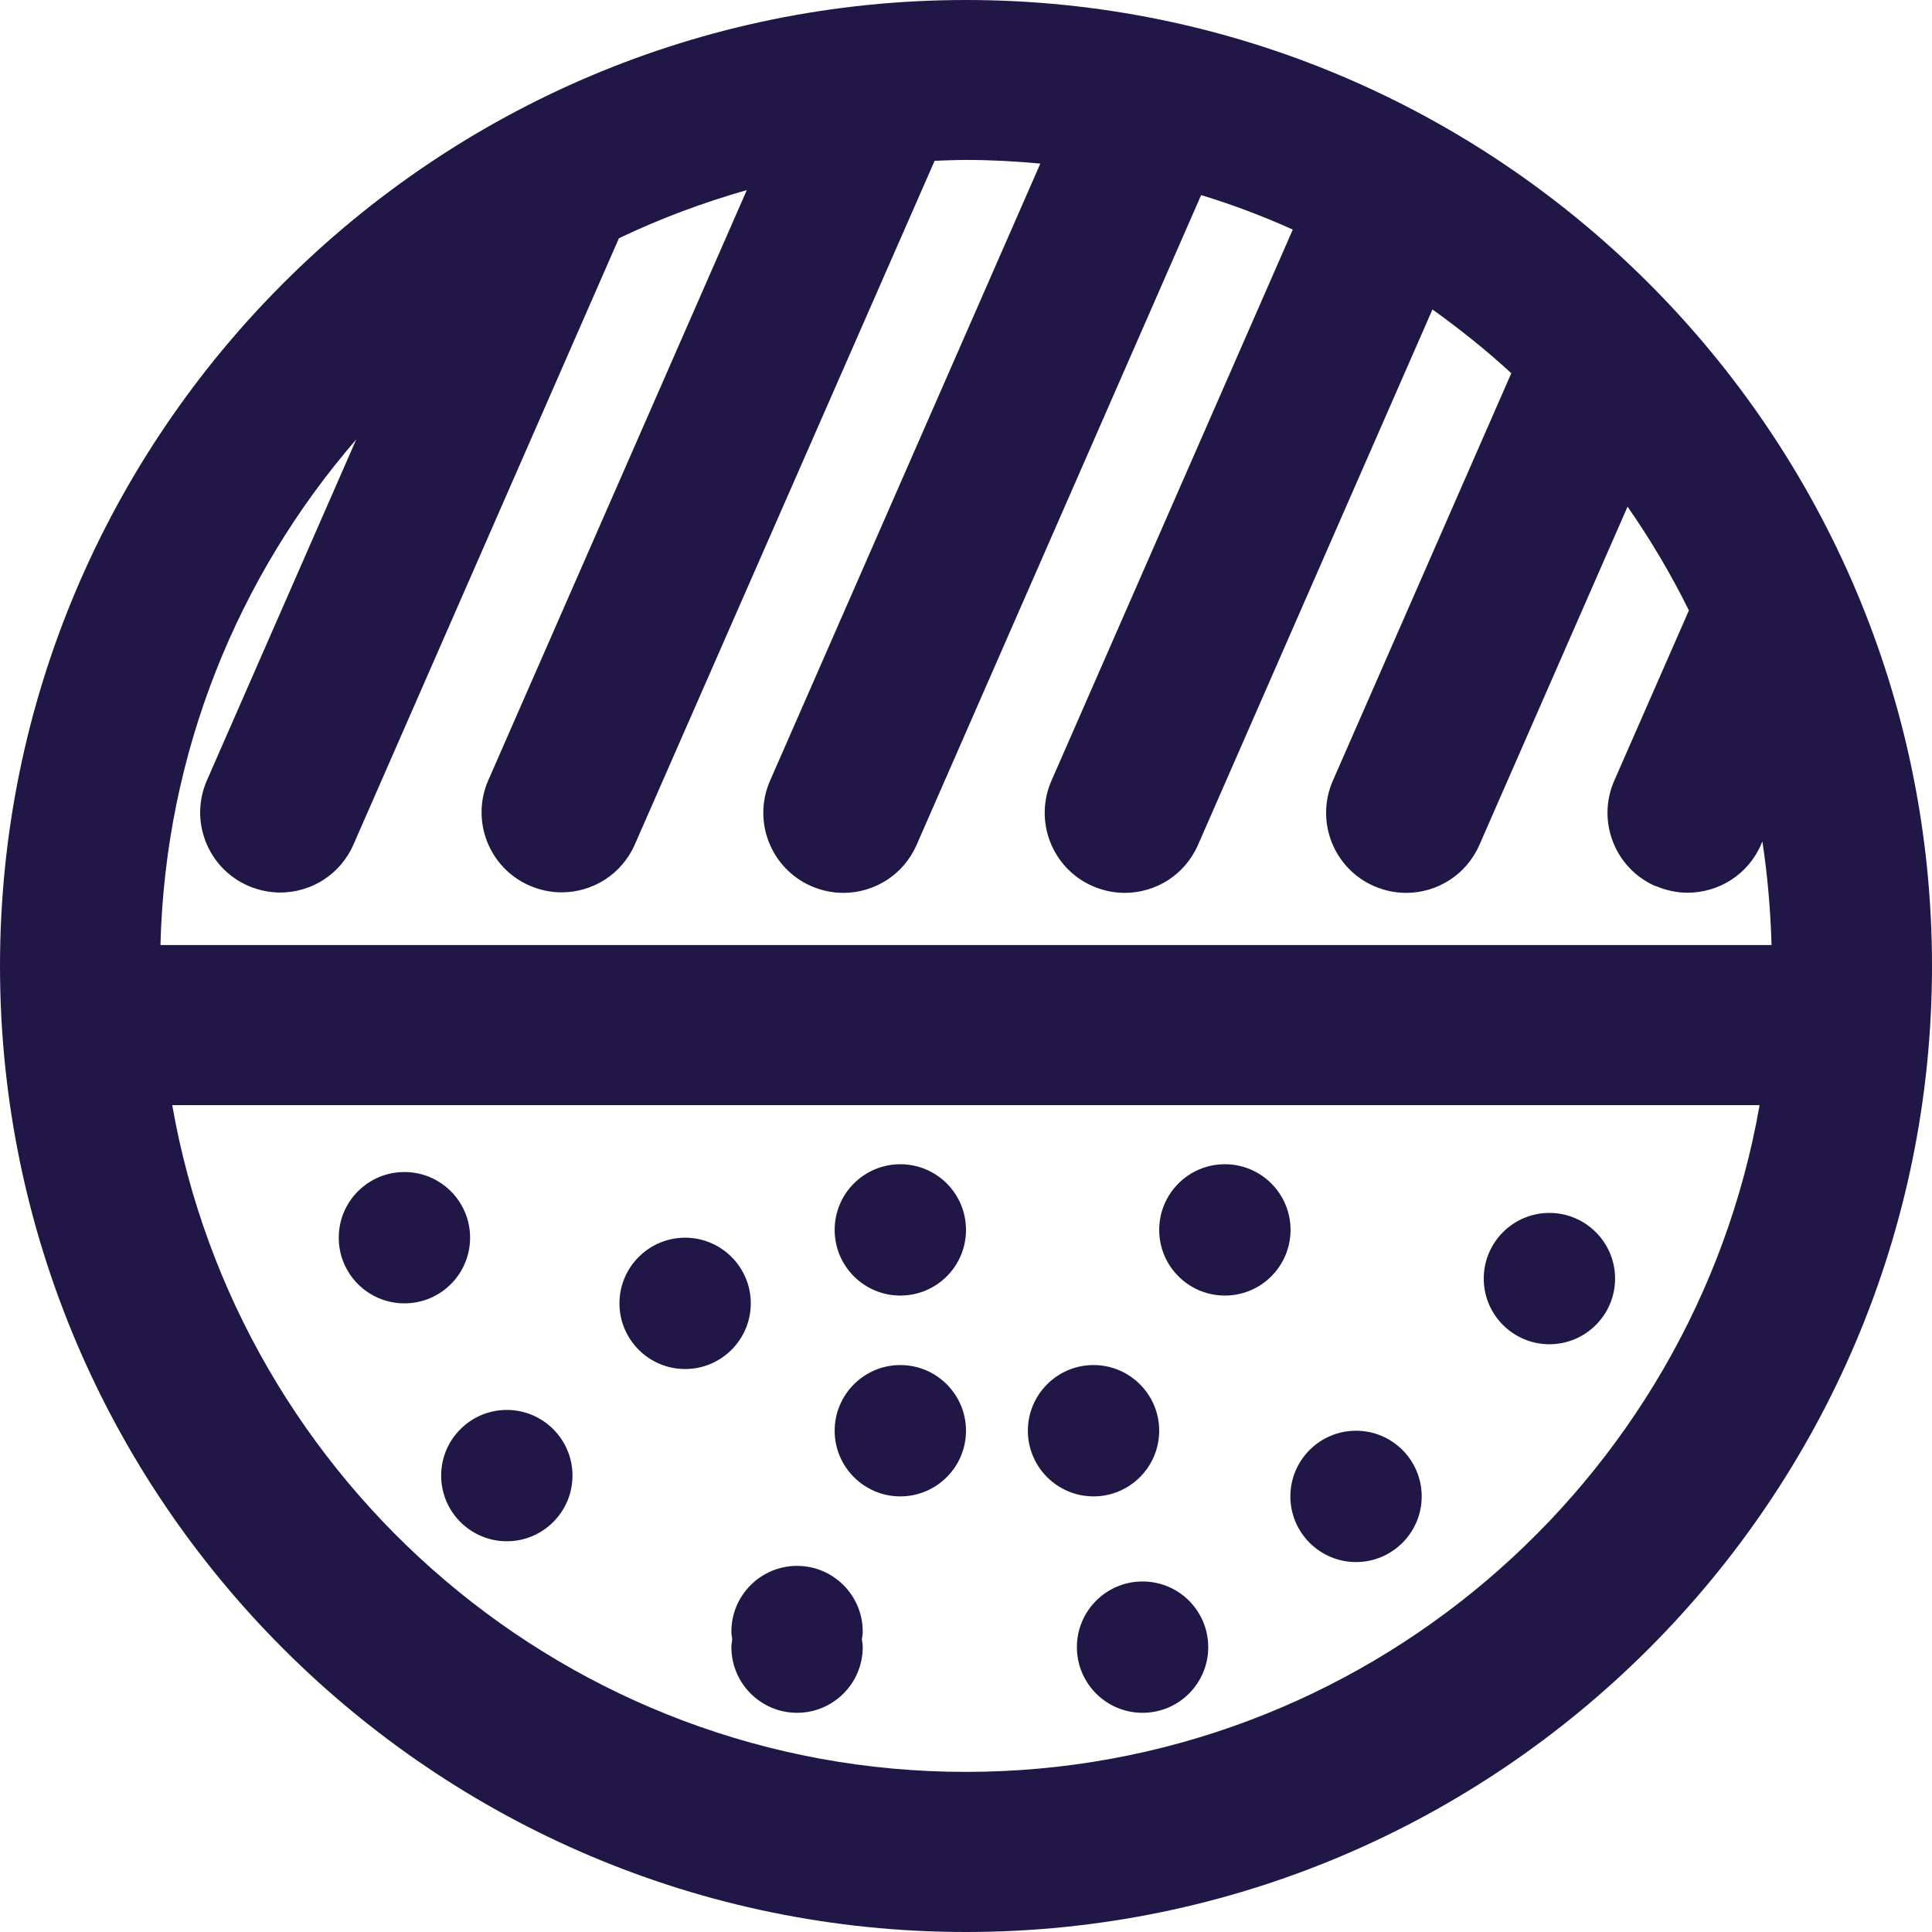
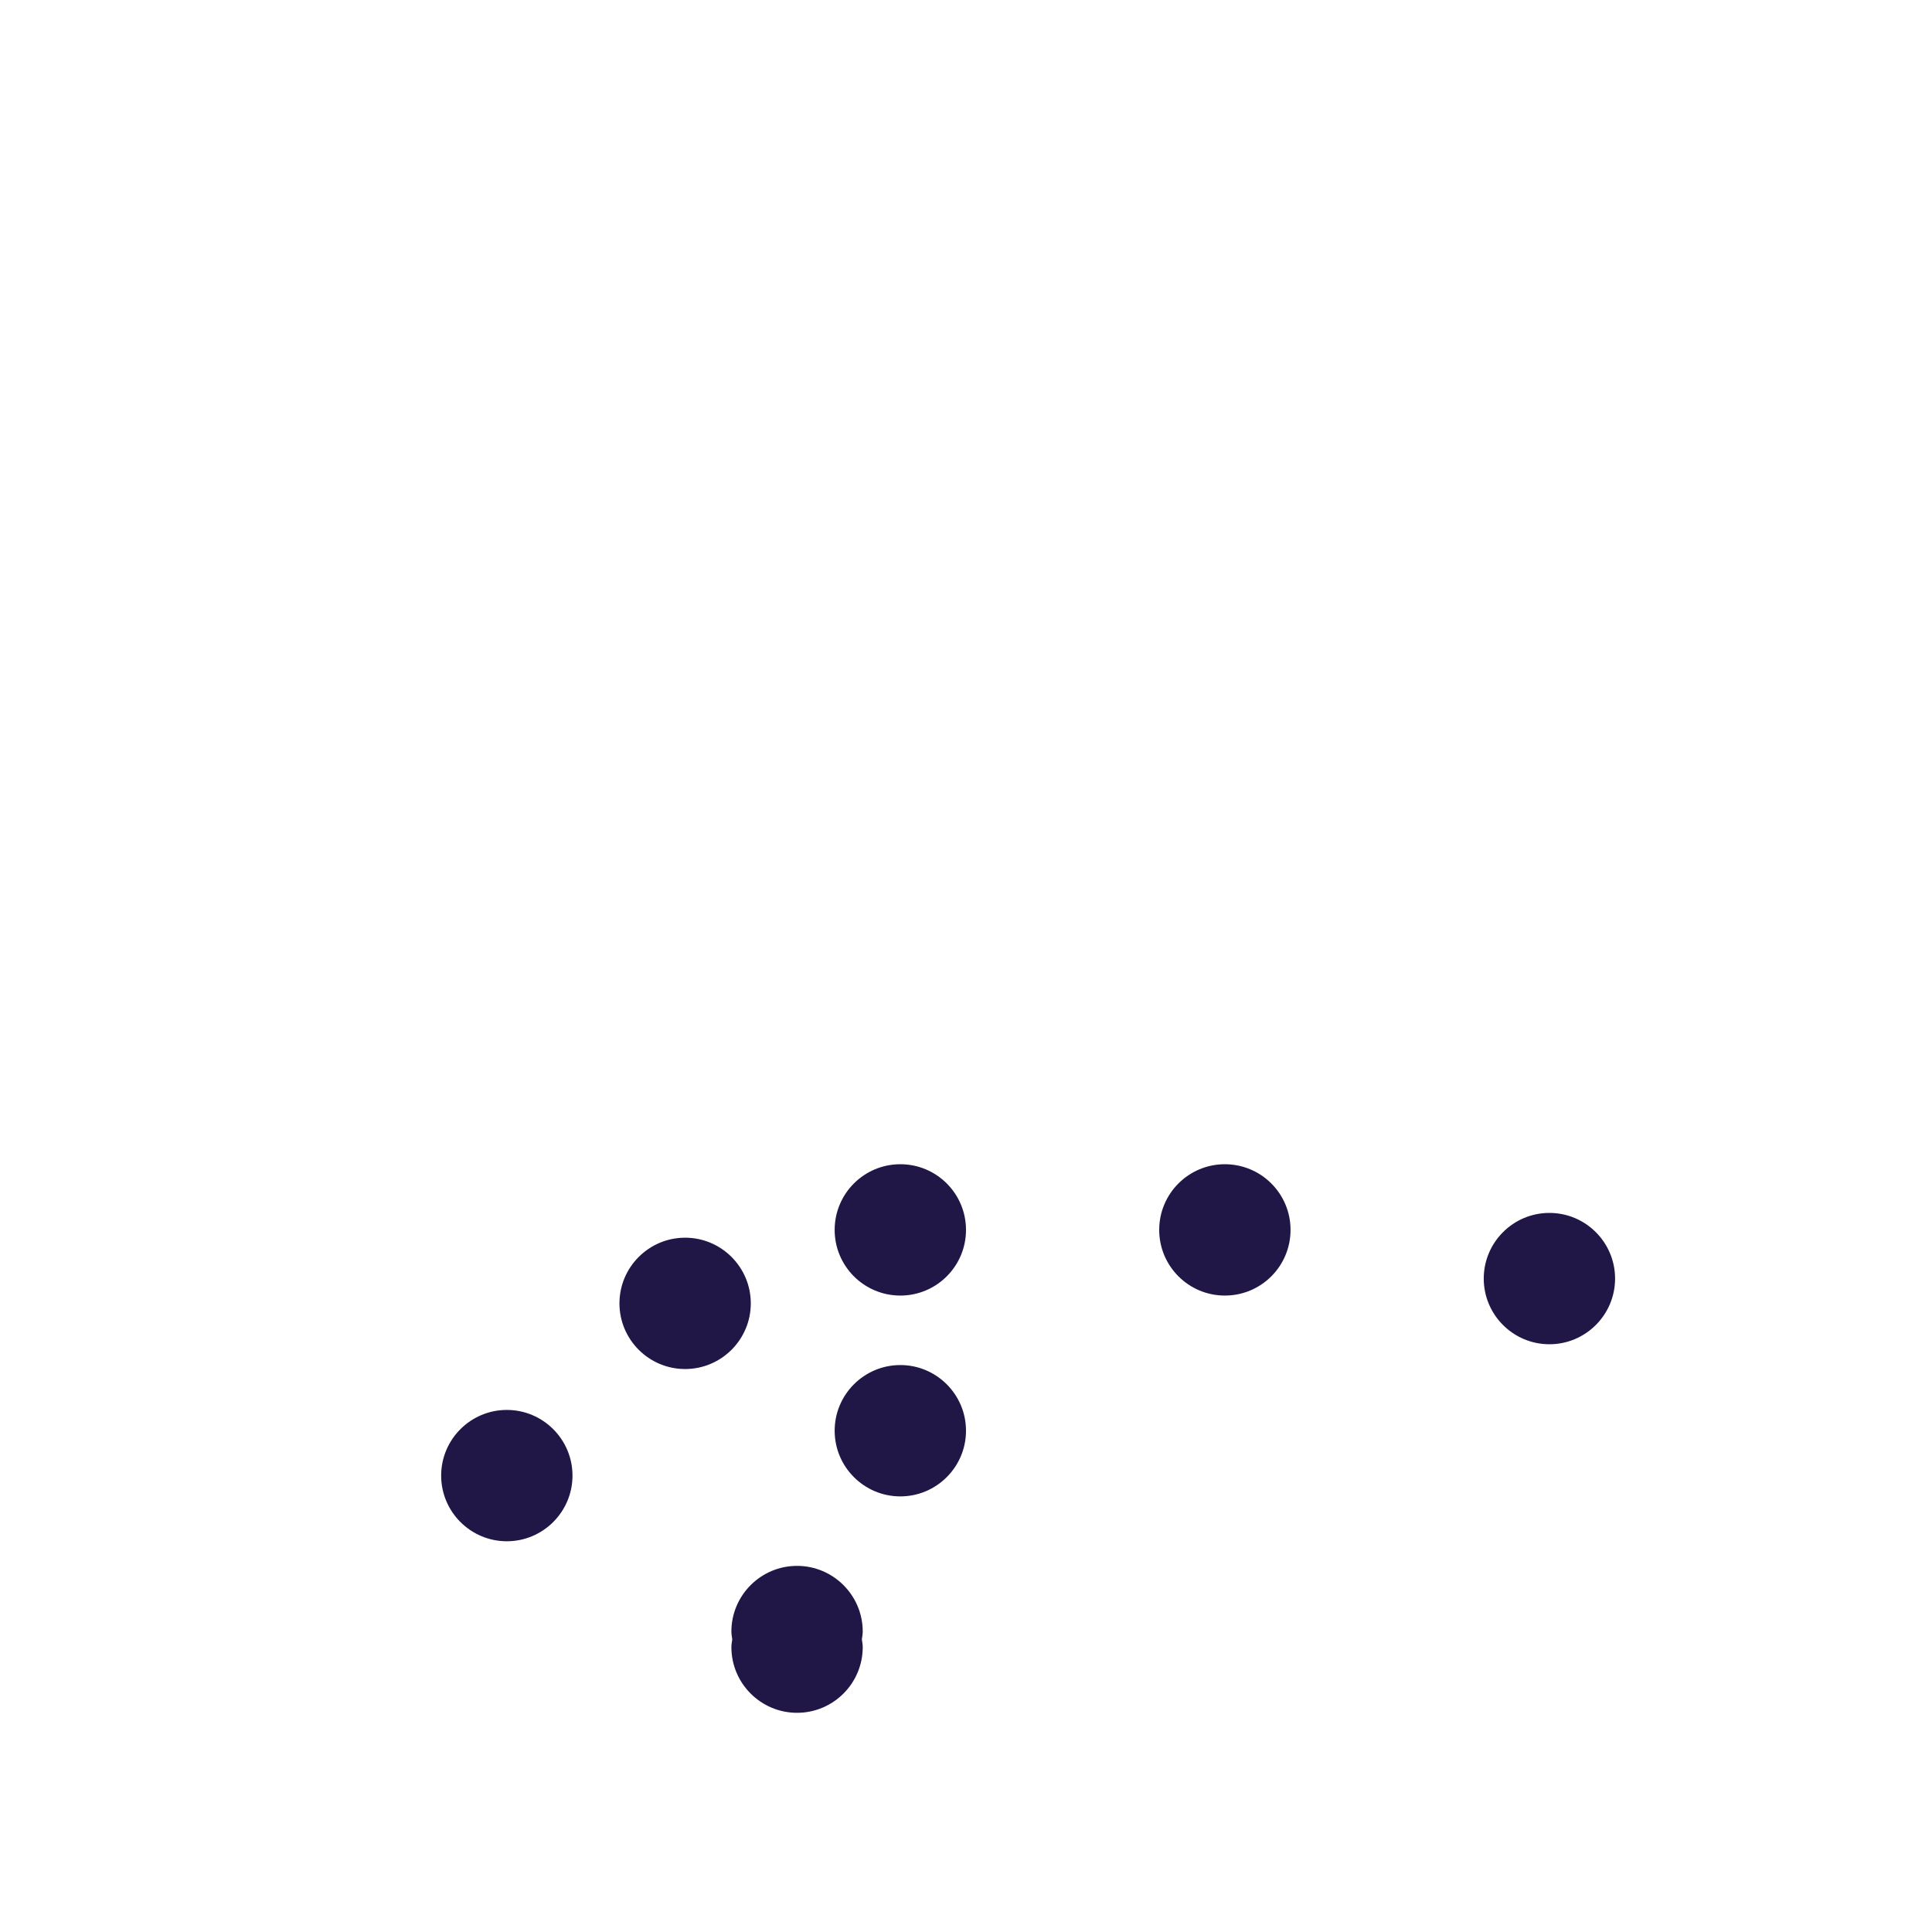
<svg xmlns="http://www.w3.org/2000/svg" id="Layer_2" viewBox="0 0 111.5 111.5">
  <defs>
    <style>.cls-1{fill:#201747;}.cls-2{fill:none;}</style>
  </defs>
  <g id="Layer_1-2">
    <path class="cls-2" d="M55.75,102.26c22.91,0,41.99-16.65,45.81-38.48H9.94c3.82,21.83,22.9,38.48,45.81,38.48ZM65.94,98.85c-2.09,0-3.79-1.7-3.79-3.79s1.7-3.79,3.79-3.79,3.79,1.7,3.79,3.79-1.7,3.79-3.79,3.79ZM89.42,70.01c2.09,0,3.79,1.7,3.79,3.79s-1.7,3.79-3.79,3.79-3.79-1.7-3.79-3.79,1.7-3.79,3.79-3.79ZM78.26,82.57c2.09,0,3.79,1.7,3.79,3.79s-1.7,3.79-3.79,3.79-3.79-1.7-3.79-3.79,1.7-3.79,3.79-3.79ZM70.69,67.2c2.09,0,3.79,1.7,3.79,3.79s-1.7,3.79-3.79,3.79-3.79-1.7-3.79-3.79,1.7-3.79,3.79-3.79ZM63.11,78.78c2.09,0,3.79,1.7,3.79,3.79s-1.7,3.79-3.79,3.79-3.79-1.7-3.79-3.79,1.7-3.79,3.79-3.79ZM51.96,67.2c2.09,0,3.79,1.7,3.79,3.79s-1.7,3.79-3.79,3.79-3.79-1.7-3.79-3.79,1.7-3.79,3.79-3.79ZM51.96,78.78c2.09,0,3.79,1.7,3.79,3.79s-1.7,3.79-3.79,3.79-3.79-1.7-3.79-3.79,1.7-3.79,3.79-3.79ZM49.79,94.16c0,.15-.03.3-.05.45.02.15.05.3.05.45,0,2.09-1.7,3.79-3.79,3.79s-3.79-1.7-3.79-3.79c0-.15.03-.3.05-.45-.02-.15-.05-.3-.05-.45,0-2.09,1.7-3.79,3.79-3.79s3.79,1.7,3.79,3.79ZM39.54,71.43c2.09,0,3.79,1.7,3.79,3.79s-1.7,3.79-3.79,3.79-3.79-1.7-3.79-3.79,1.7-3.79,3.79-3.79ZM33.04,85.16c0,2.09-1.7,3.79-3.79,3.79s-3.79-1.7-3.79-3.79,1.7-3.79,3.79-3.79,3.79,1.7,3.79,3.79ZM23.34,67.65c2.09,0,3.79,1.7,3.79,3.79s-1.7,3.79-3.79,3.79-3.79-1.7-3.79-3.79,1.7-3.79,3.79-3.79Z" />
    <path class="cls-2" d="M97.48,35.22c-1.03-2.09-2.22-4.09-3.54-5.99l-8.55,19.52c-.76,1.73-2.45,2.77-4.23,2.77-.62,0-1.25-.12-1.85-.39-2.34-1.02-3.4-3.75-2.38-6.08l10.3-23.52c-1.44-1.32-2.96-2.55-4.55-3.68l-13.53,30.9c-.76,1.73-2.45,2.77-4.23,2.77-.62,0-1.25-.12-1.85-.39-2.34-1.02-3.4-3.75-2.38-6.08l13.93-31.81c-1.71-.76-3.48-1.43-5.29-1.99l-16.42,37.5c-.76,1.73-2.45,2.77-4.23,2.77-.62,0-1.25-.12-1.85-.39-2.34-1.02-3.4-3.75-2.38-6.08l15.6-35.62c-1.41-.13-2.84-.21-4.29-.21-.61,0-1.21.02-1.81.05l-17.29,39.48c-.76,1.73-2.45,2.77-4.23,2.77-.62,0-1.25-.12-1.85-.39-2.34-1.02-3.4-3.75-2.38-6.08l14.92-34.06c-2.56.72-5.03,1.65-7.38,2.78l-15.32,34.99c-.76,1.73-2.45,2.77-4.23,2.77-.62,0-1.25-.12-1.85-.39-2.34-1.02-3.4-3.75-2.38-6.08l8.62-19.68c-6.81,7.88-11.02,18.05-11.3,29.18h92.97c-.05-2.03-.22-4.03-.53-5.98l-.08.19c-.76,1.73-2.45,2.77-4.23,2.77-.62,0-1.25-.12-1.85-.39-2.34-1.02-3.4-3.75-2.38-6.08l4.31-9.83Z" />
-     <path class="cls-1" d="M55.75,0C25.01,0,0,25.01,0,55.75s25.01,55.75,55.75,55.75,55.75-25.01,55.75-55.75S86.49,0,55.75,0ZM55.75,102.26c-22.91,0-41.99-16.65-45.81-38.48h91.61c-3.82,21.83-22.9,38.48-45.81,38.48ZM95.55,51.13c.6.26,1.23.39,1.85.39,1.78,0,3.47-1.03,4.23-2.77l.08-.19c.3,1.96.47,3.95.53,5.98H9.26c.28-11.14,4.49-21.31,11.3-29.18l-8.62,19.68c-1.02,2.33.04,5.06,2.38,6.08.6.26,1.23.39,1.85.39,1.78,0,3.47-1.03,4.23-2.77l15.32-34.99c2.36-1.13,4.83-2.05,7.38-2.78l-14.92,34.06c-1.02,2.33.04,5.06,2.38,6.08.6.26,1.23.39,1.85.39,1.78,0,3.47-1.03,4.23-2.77L53.94,9.28c.6-.02,1.2-.05,1.81-.05,1.45,0,2.87.08,4.29.21l-15.6,35.62c-1.02,2.33.04,5.06,2.38,6.08.6.26,1.23.39,1.85.39,1.78,0,3.47-1.03,4.23-2.77l16.42-37.5c1.82.55,3.58,1.22,5.29,1.99l-13.93,31.81c-1.02,2.33.04,5.06,2.38,6.08.6.26,1.23.39,1.85.39,1.78,0,3.47-1.03,4.23-2.77l13.53-30.9c1.59,1.14,3.12,2.36,4.55,3.68l-10.3,23.52c-1.02,2.33.04,5.06,2.38,6.08.6.26,1.23.39,1.85.39,1.78,0,3.47-1.03,4.23-2.77l8.55-19.52c1.32,1.9,2.51,3.9,3.54,5.99l-4.31,9.83c-1.02,2.33.04,5.06,2.38,6.08Z" />
-     <circle class="cls-1" cx="23.34" cy="71.43" r="3.79" />
    <path class="cls-1" d="M39.54,79.01c2.09,0,3.79-1.7,3.79-3.79s-1.7-3.79-3.79-3.79-3.79,1.7-3.79,3.79,1.7,3.79,3.79,3.79Z" />
    <circle class="cls-1" cx="51.96" cy="70.98" r="3.79" />
    <circle class="cls-1" cx="70.69" cy="70.98" r="3.79" />
-     <circle class="cls-1" cx="65.94" cy="95.06" r="3.79" />
    <path class="cls-1" d="M51.96,86.36c2.09,0,3.79-1.7,3.79-3.79s-1.7-3.79-3.79-3.79-3.79,1.7-3.79,3.79,1.7,3.79,3.79,3.79Z" />
-     <path class="cls-1" d="M63.11,86.36c2.09,0,3.79-1.7,3.79-3.79s-1.7-3.79-3.79-3.79-3.79,1.7-3.79,3.79,1.7,3.79,3.79,3.79Z" />
    <path class="cls-1" d="M89.42,77.58c2.09,0,3.79-1.7,3.79-3.79s-1.7-3.79-3.79-3.79-3.79,1.7-3.79,3.79,1.7,3.79,3.79,3.79Z" />
-     <path class="cls-1" d="M78.26,90.15c2.09,0,3.79-1.7,3.79-3.79s-1.7-3.79-3.79-3.79-3.79,1.7-3.79,3.79,1.7,3.79,3.79,3.79Z" />
    <path class="cls-1" d="M42.21,94.16c0,.15.03.3.05.45-.02.15-.05.3-.05.45,0,2.09,1.7,3.79,3.79,3.79s3.79-1.7,3.79-3.79c0-.15-.03-.3-.05-.45.02-.15.05-.3.05-.45,0-2.09-1.7-3.79-3.79-3.79s-3.79,1.7-3.79,3.79Z" />
    <path class="cls-1" d="M25.46,85.16c0,2.09,1.7,3.79,3.79,3.79s3.79-1.7,3.79-3.79-1.7-3.79-3.79-3.79-3.79,1.7-3.79,3.79Z" />
  </g>
</svg>